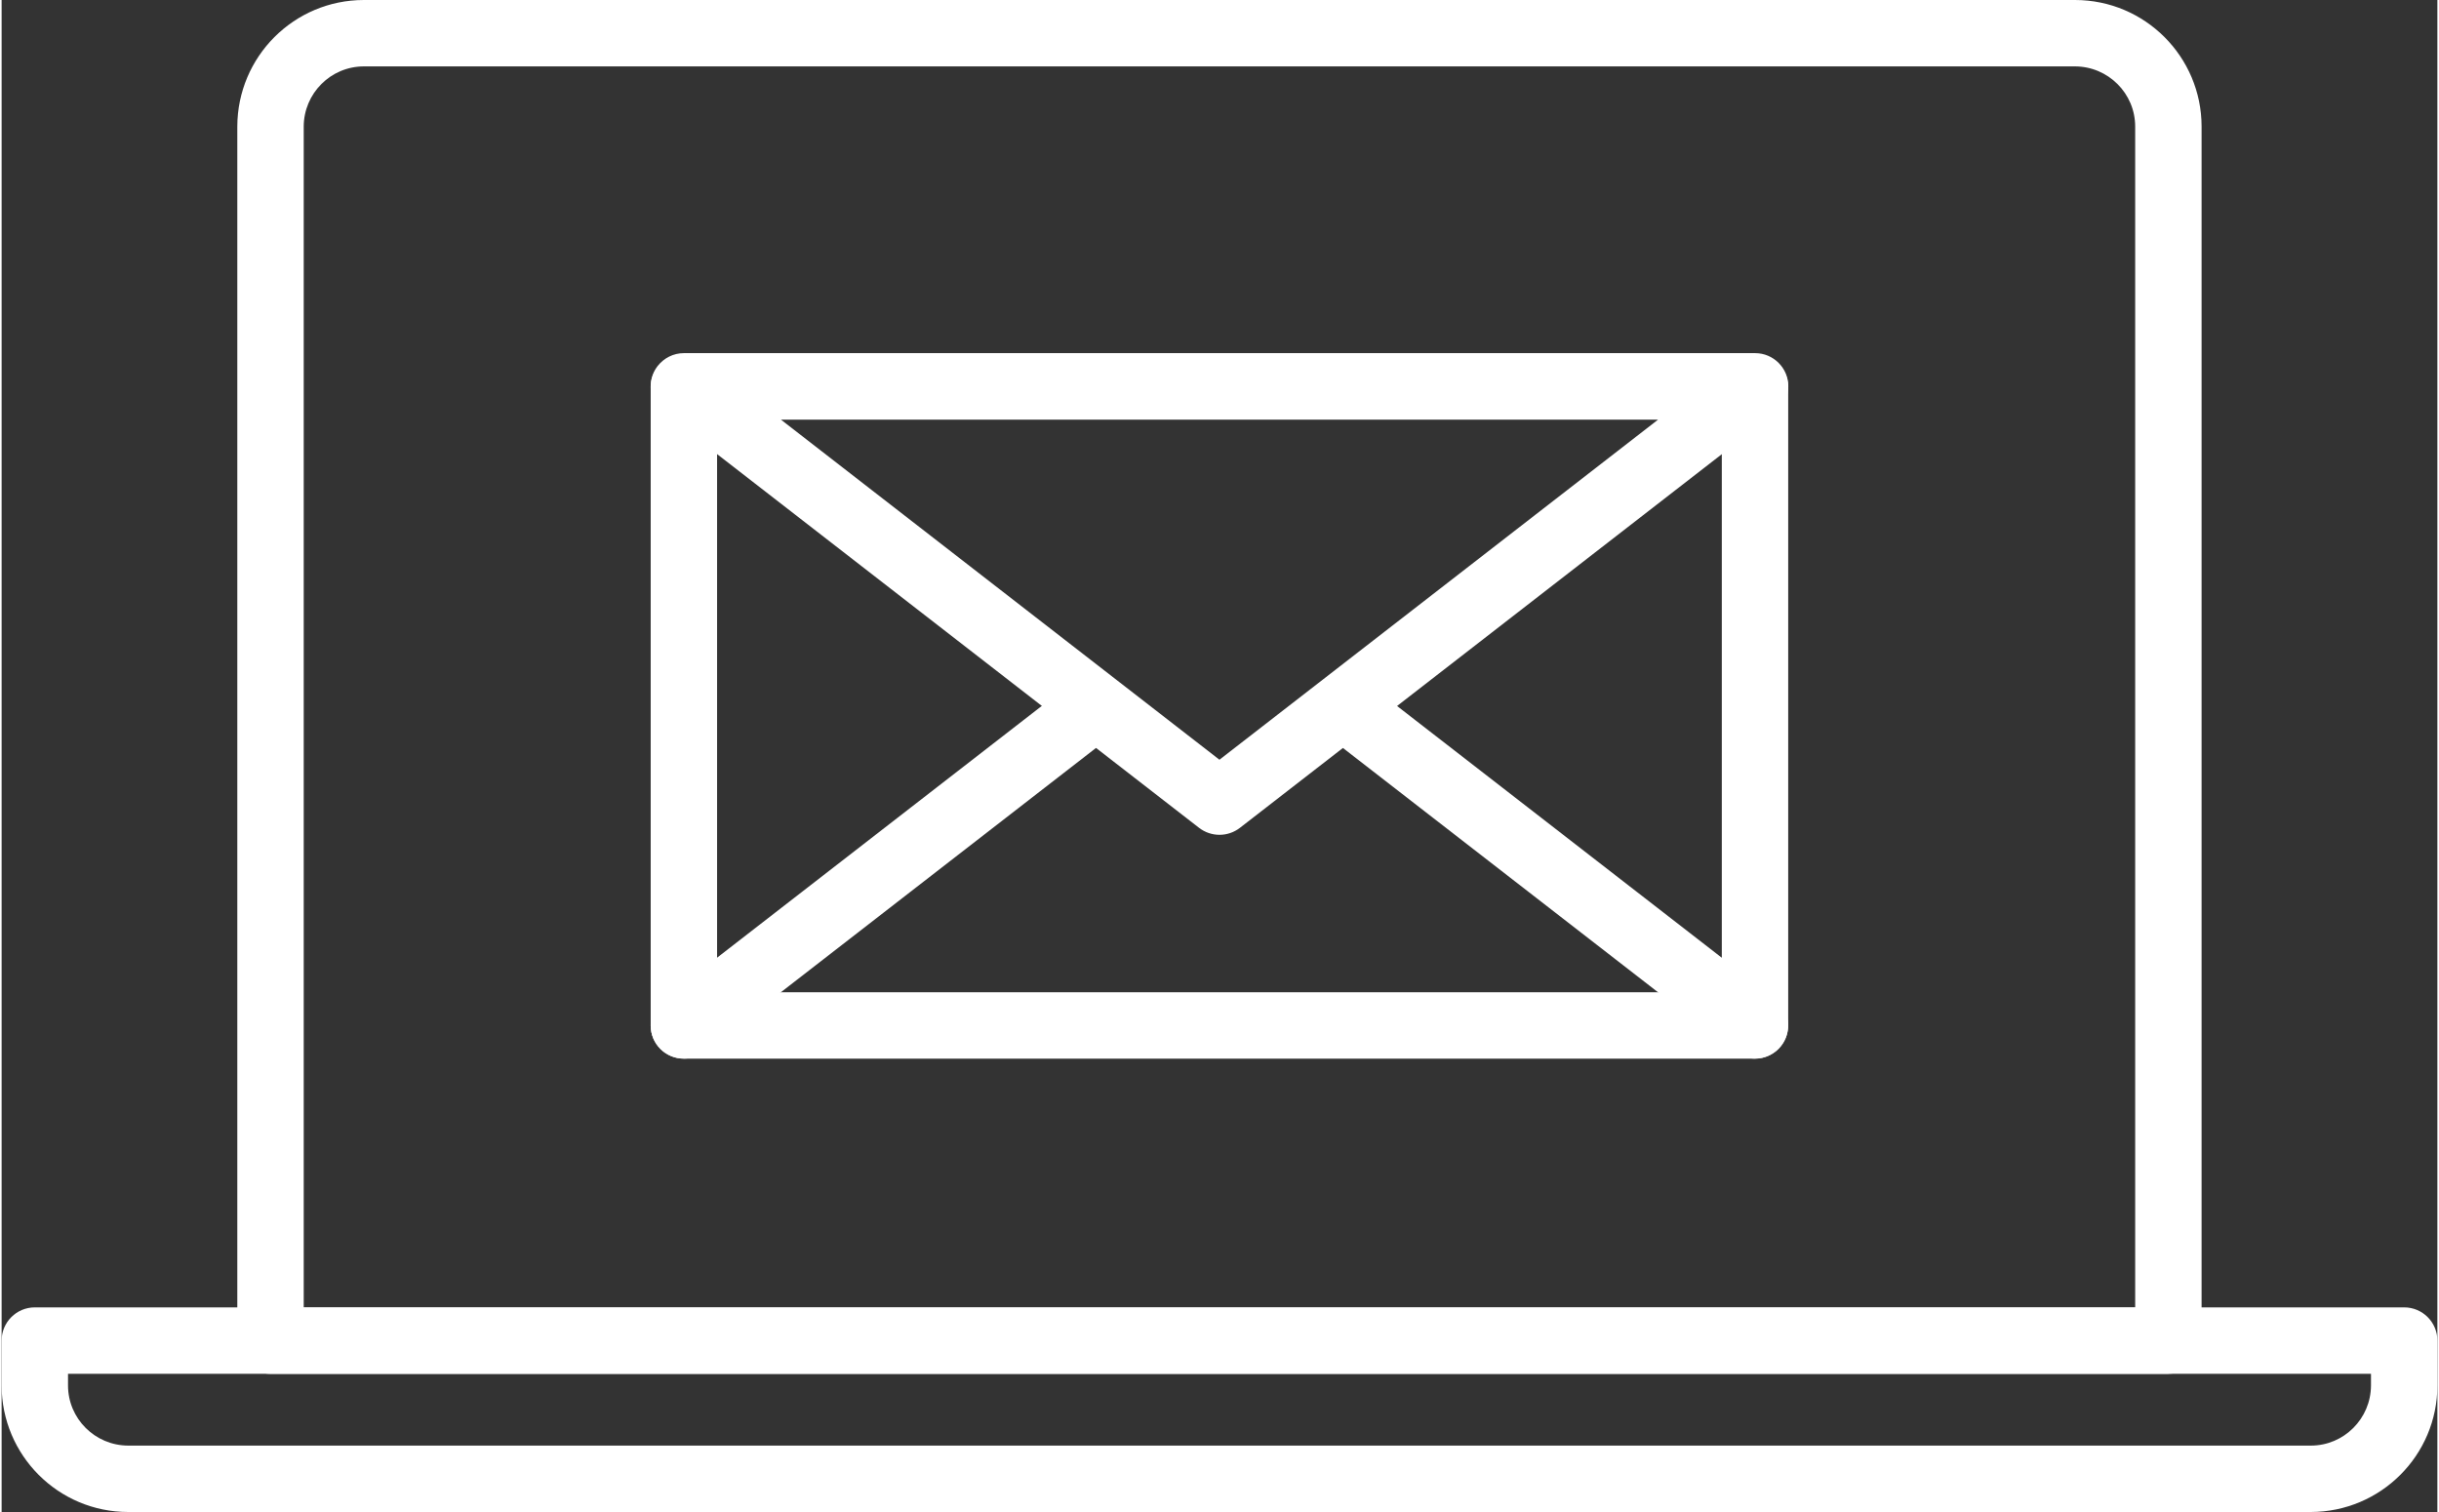
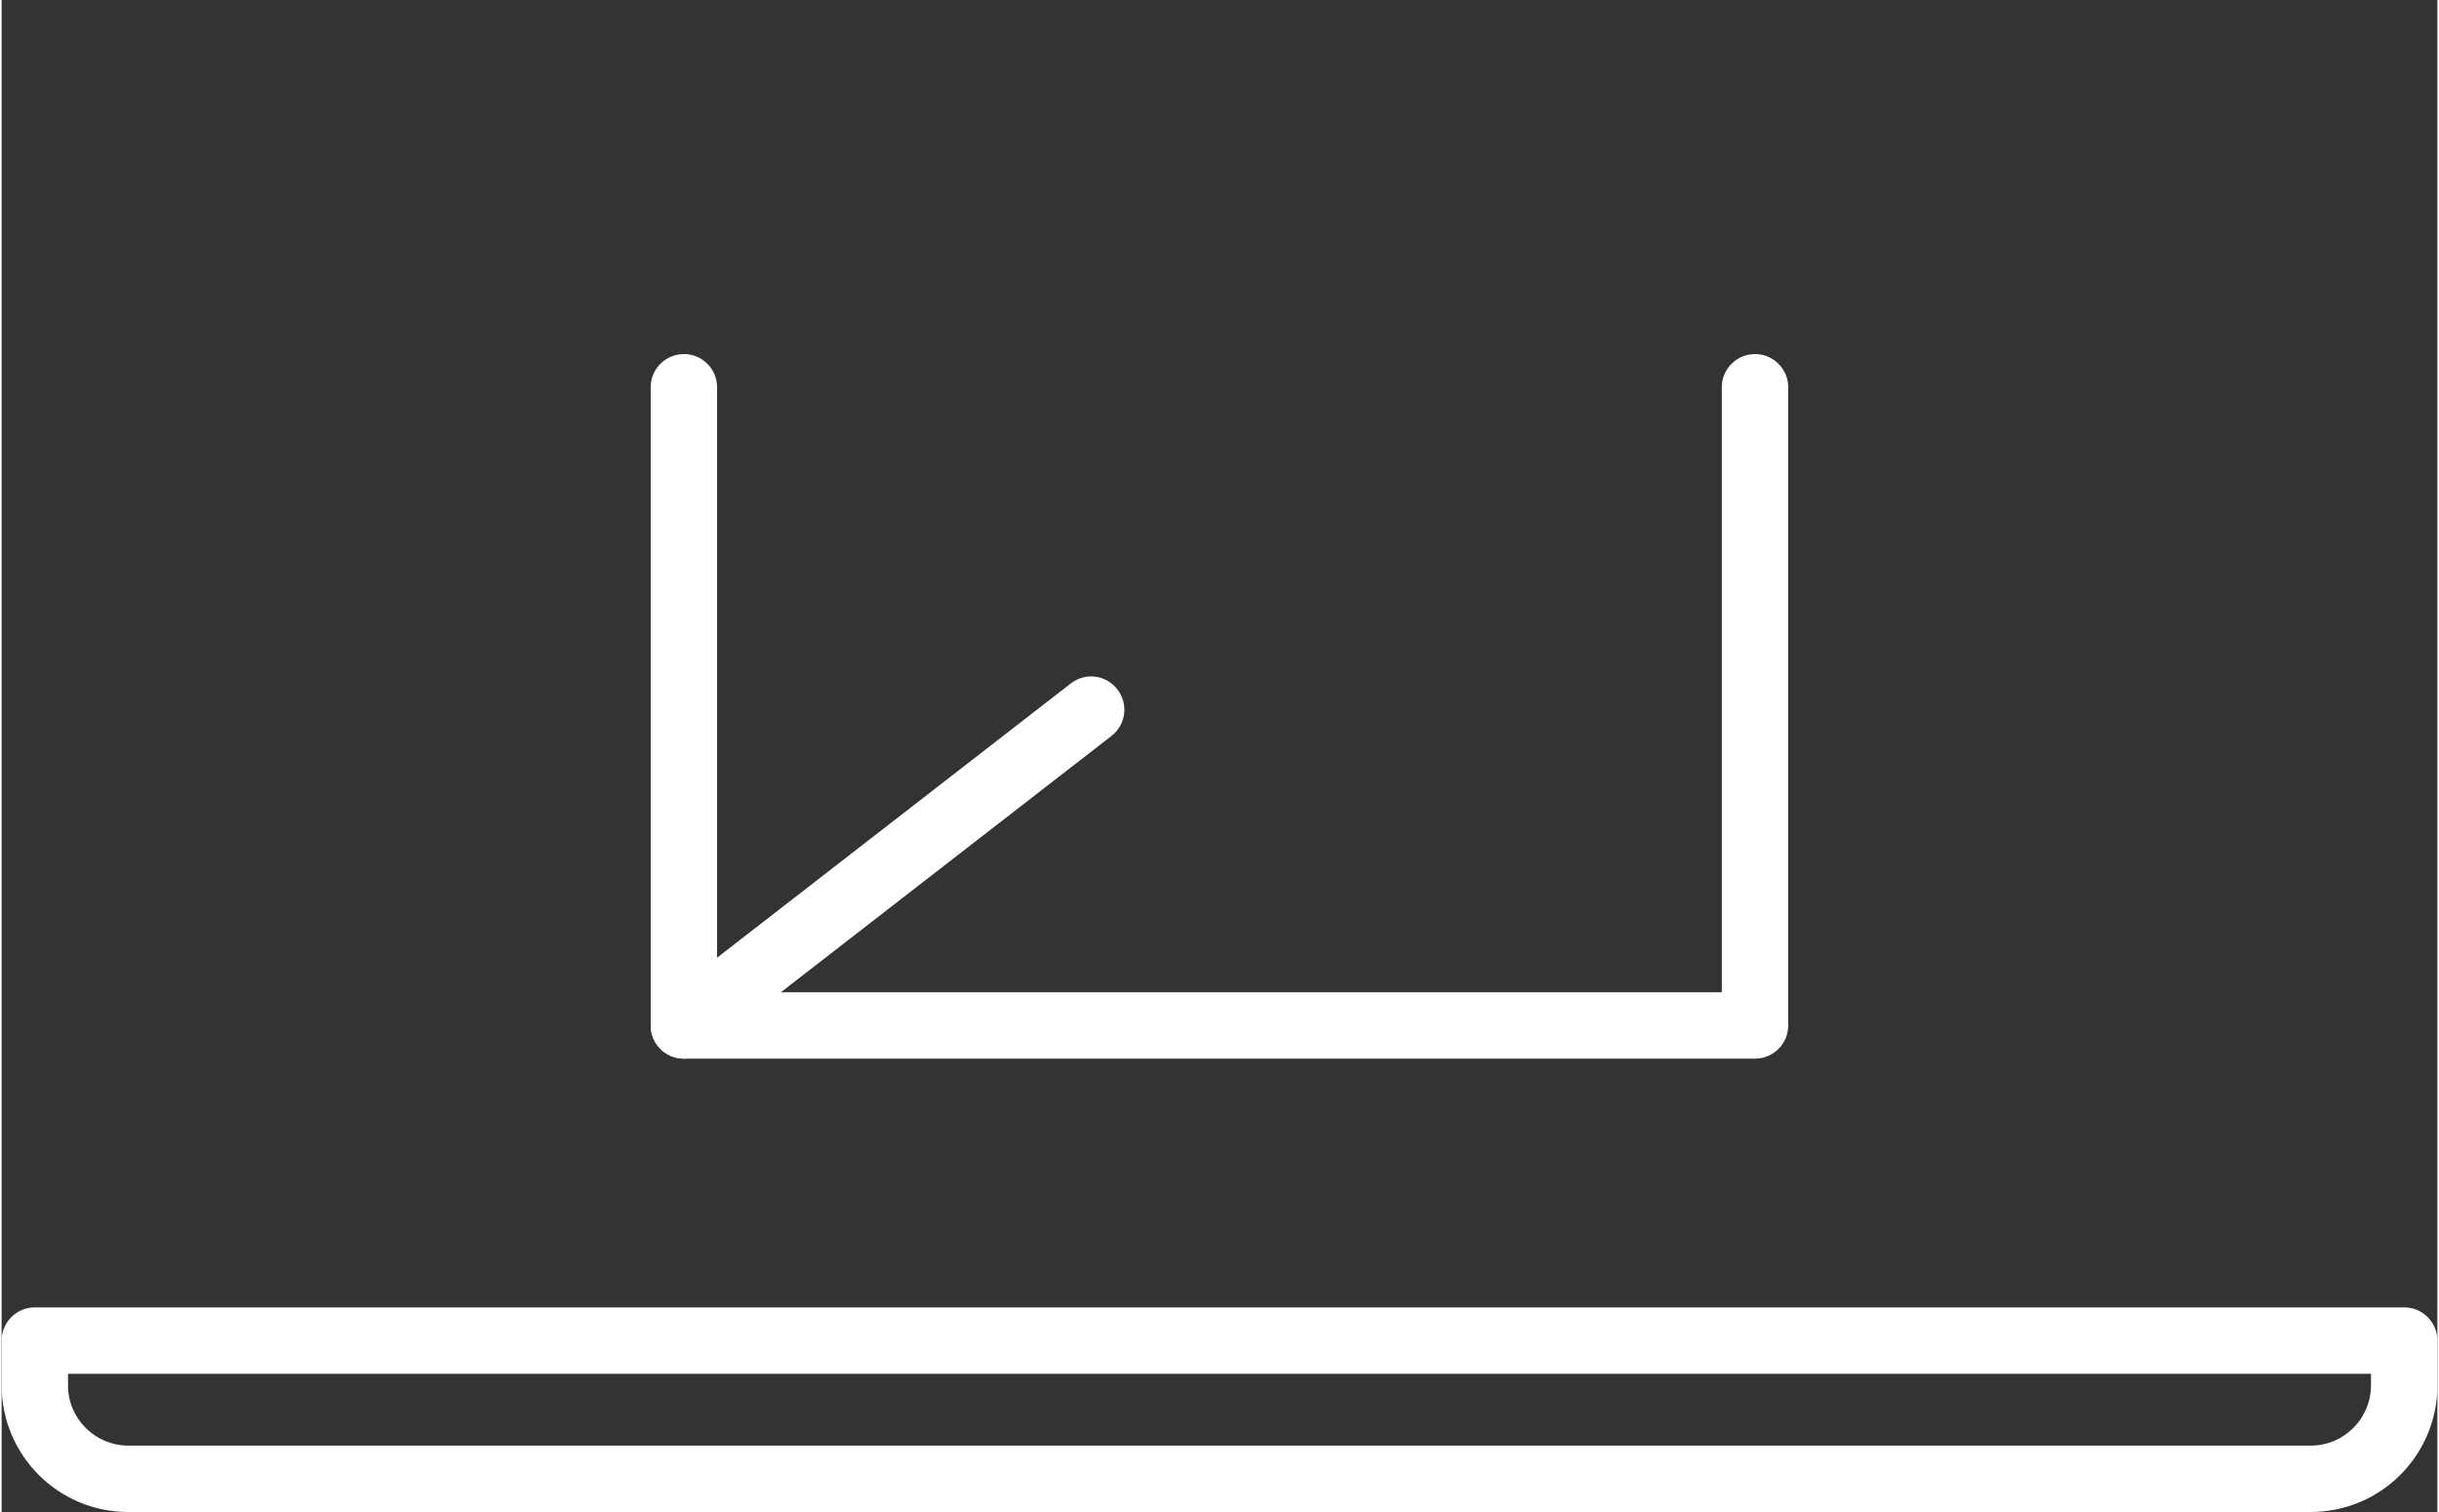
<svg xmlns="http://www.w3.org/2000/svg" id="Ebene_1" data-name="Ebene 1" viewBox="0 0 238.41 148.01" width="400" height="248">
  <rect x="0" y="0" width="238.41" height="148.01" fill="#333333" stroke="none" />
  <defs>
    <style>
      .cls-1 {
        clip-path: url(#clippath);
      }

      .cls-2 {
        fill: none;
      }

      .cls-2, .cls-3 {
        stroke-width: 0px;
      }

      .cls-3 {
        fill: #fff;
      }
    </style>
    <clipPath id="clippath">
      <rect class="cls-2" width="238.41" height="148.01" />
    </clipPath>
  </defs>
  <g class="cls-1">
    <g id="Gruppe_6075" data-name="Gruppe 6075">
      <path id="Pfad_9674" data-name="Pfad 9674" class="cls-3" d="M171.63,103.63h-104.85c-1.8,0-3.25-1.45-3.25-3.25h0v-62.55c.04-1.79,1.54-3.21,3.33-3.17,1.73.04,3.13,1.44,3.17,3.17v59.3h98.34v-59.3c.04-1.79,1.54-3.21,3.33-3.17,1.73.04,3.13,1.44,3.17,3.17v62.55c0,1.79-1.45,3.25-3.25,3.25h0" />
-       <path id="Pfad_9675" data-name="Pfad 9675" class="cls-3" d="M119.2,81.72c-.72,0-1.42-.24-1.99-.68l-52.42-40.65c-1.42-1.1-1.68-3.14-.58-4.56.62-.79,1.56-1.26,2.57-1.26h104.85c1.8,0,3.25,1.46,3.25,3.25,0,1-.47,1.95-1.26,2.57l-52.42,40.65c-.57.44-1.27.68-1.99.68M76.28,41.08l42.92,33.29,42.93-33.29h-85.85Z" />
      <path id="Pfad_9676" data-name="Pfad 9676" class="cls-3" d="M66.78,103.63c-1.8,0-3.25-1.45-3.25-3.25,0-1.01.46-1.95,1.26-2.57l39.89-30.93c1.43-1.09,3.47-.81,4.55.63,1.07,1.41.82,3.41-.57,4.51l-39.89,30.93c-.57.44-1.27.68-1.99.68" />
-       <path id="Pfad_9677" data-name="Pfad 9677" class="cls-3" d="M171.62,103.63c-.72,0-1.42-.24-1.99-.68l-39.89-30.93c-1.43-1.09-1.71-3.12-.63-4.55,1.09-1.43,3.12-1.71,4.55-.63.02.01.04.03.05.04l39.89,30.93c1.42,1.1,1.68,3.14.58,4.56-.62.8-1.57,1.26-2.57,1.26" />
-       <path id="Pfad_9678" data-name="Pfad 9678" class="cls-3" d="M212.08,134.49H26.32c-1.79,0-3.25-1.45-3.25-3.25,0,0,0,0,0,0V12.39C23.08,5.55,28.62,0,35.46,0h167.48c6.84,0,12.39,5.55,12.39,12.39v118.84c0,1.79-1.45,3.25-3.25,3.25h0M29.57,127.99h179.26V12.39c0-3.25-2.64-5.88-5.89-5.89H35.46c-3.25,0-5.88,2.64-5.89,5.89v115.6Z" />
      <path id="Pfad_9679" data-name="Pfad 9679" class="cls-3" d="M226.02,148.01H12.39c-6.84,0-12.38-5.55-12.39-12.39v-4.39c0-1.79,1.45-3.25,3.25-3.25h231.91c1.8,0,3.25,1.46,3.25,3.25h0v4.39c0,6.84-5.55,12.38-12.39,12.39M6.5,134.48v1.14c0,3.25,2.64,5.88,5.89,5.89h213.63c3.25,0,5.88-2.64,5.89-5.89v-1.14H6.5Z" />
    </g>
  </g>
</svg>